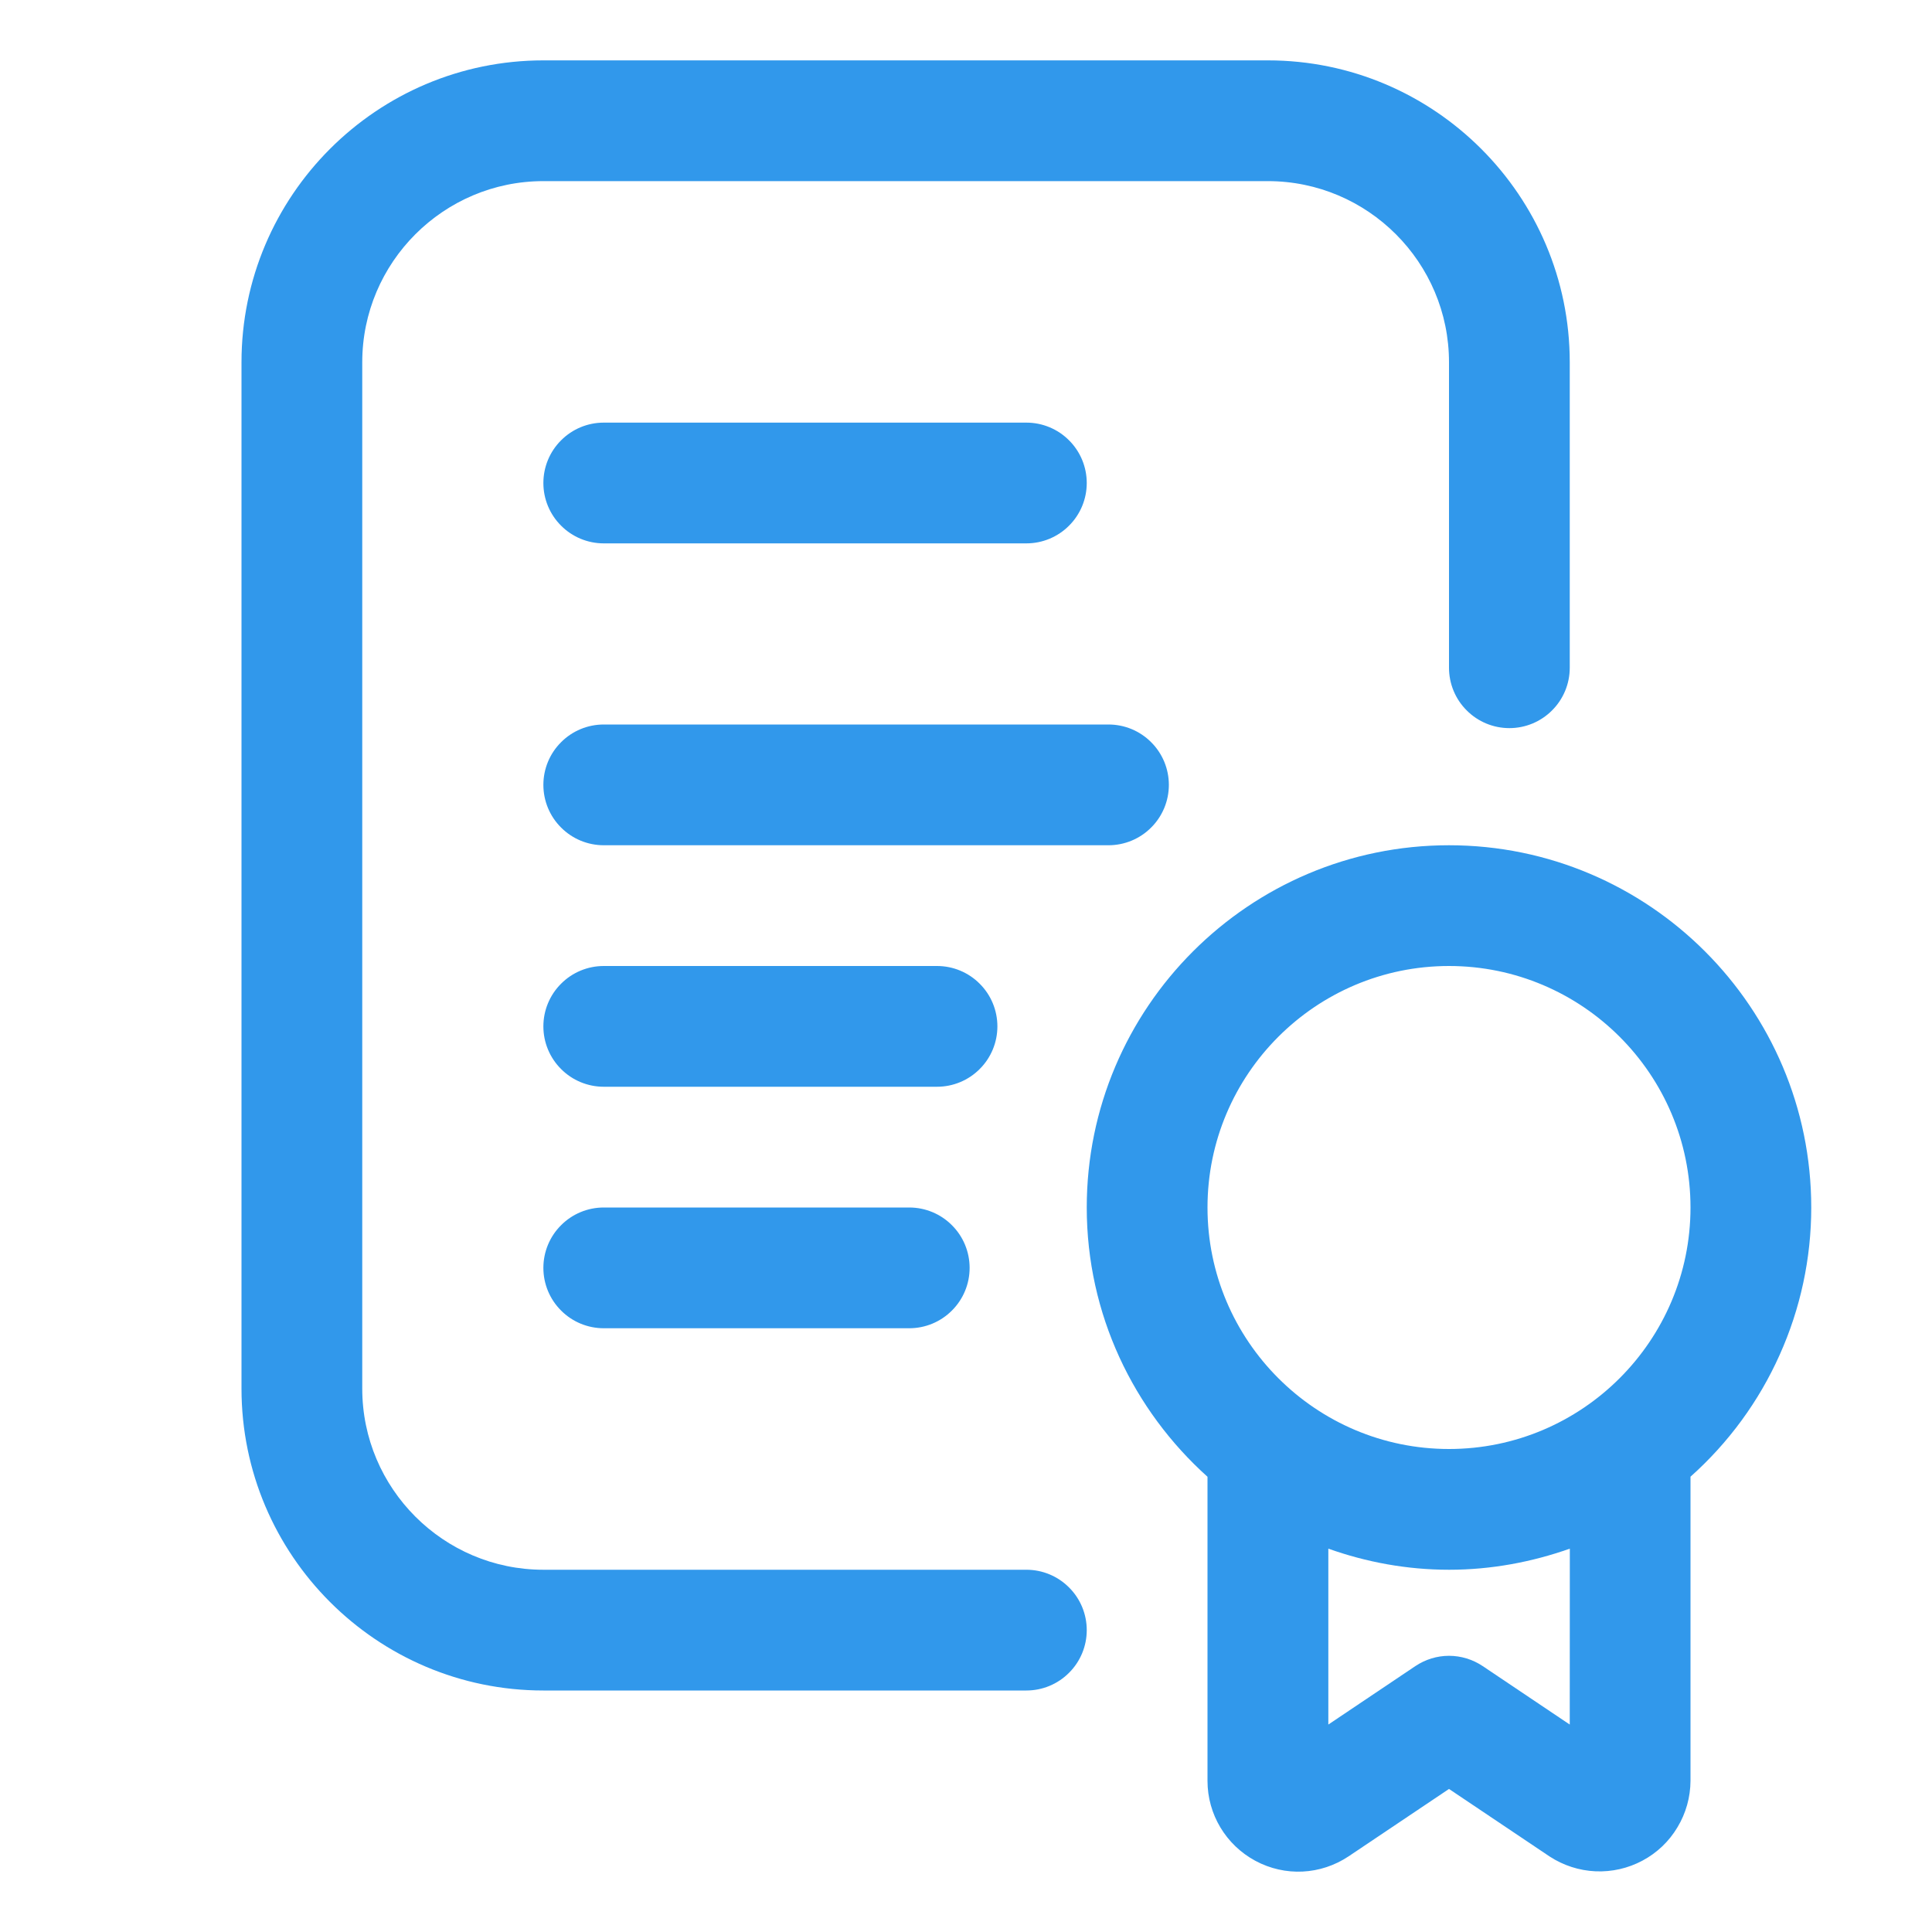
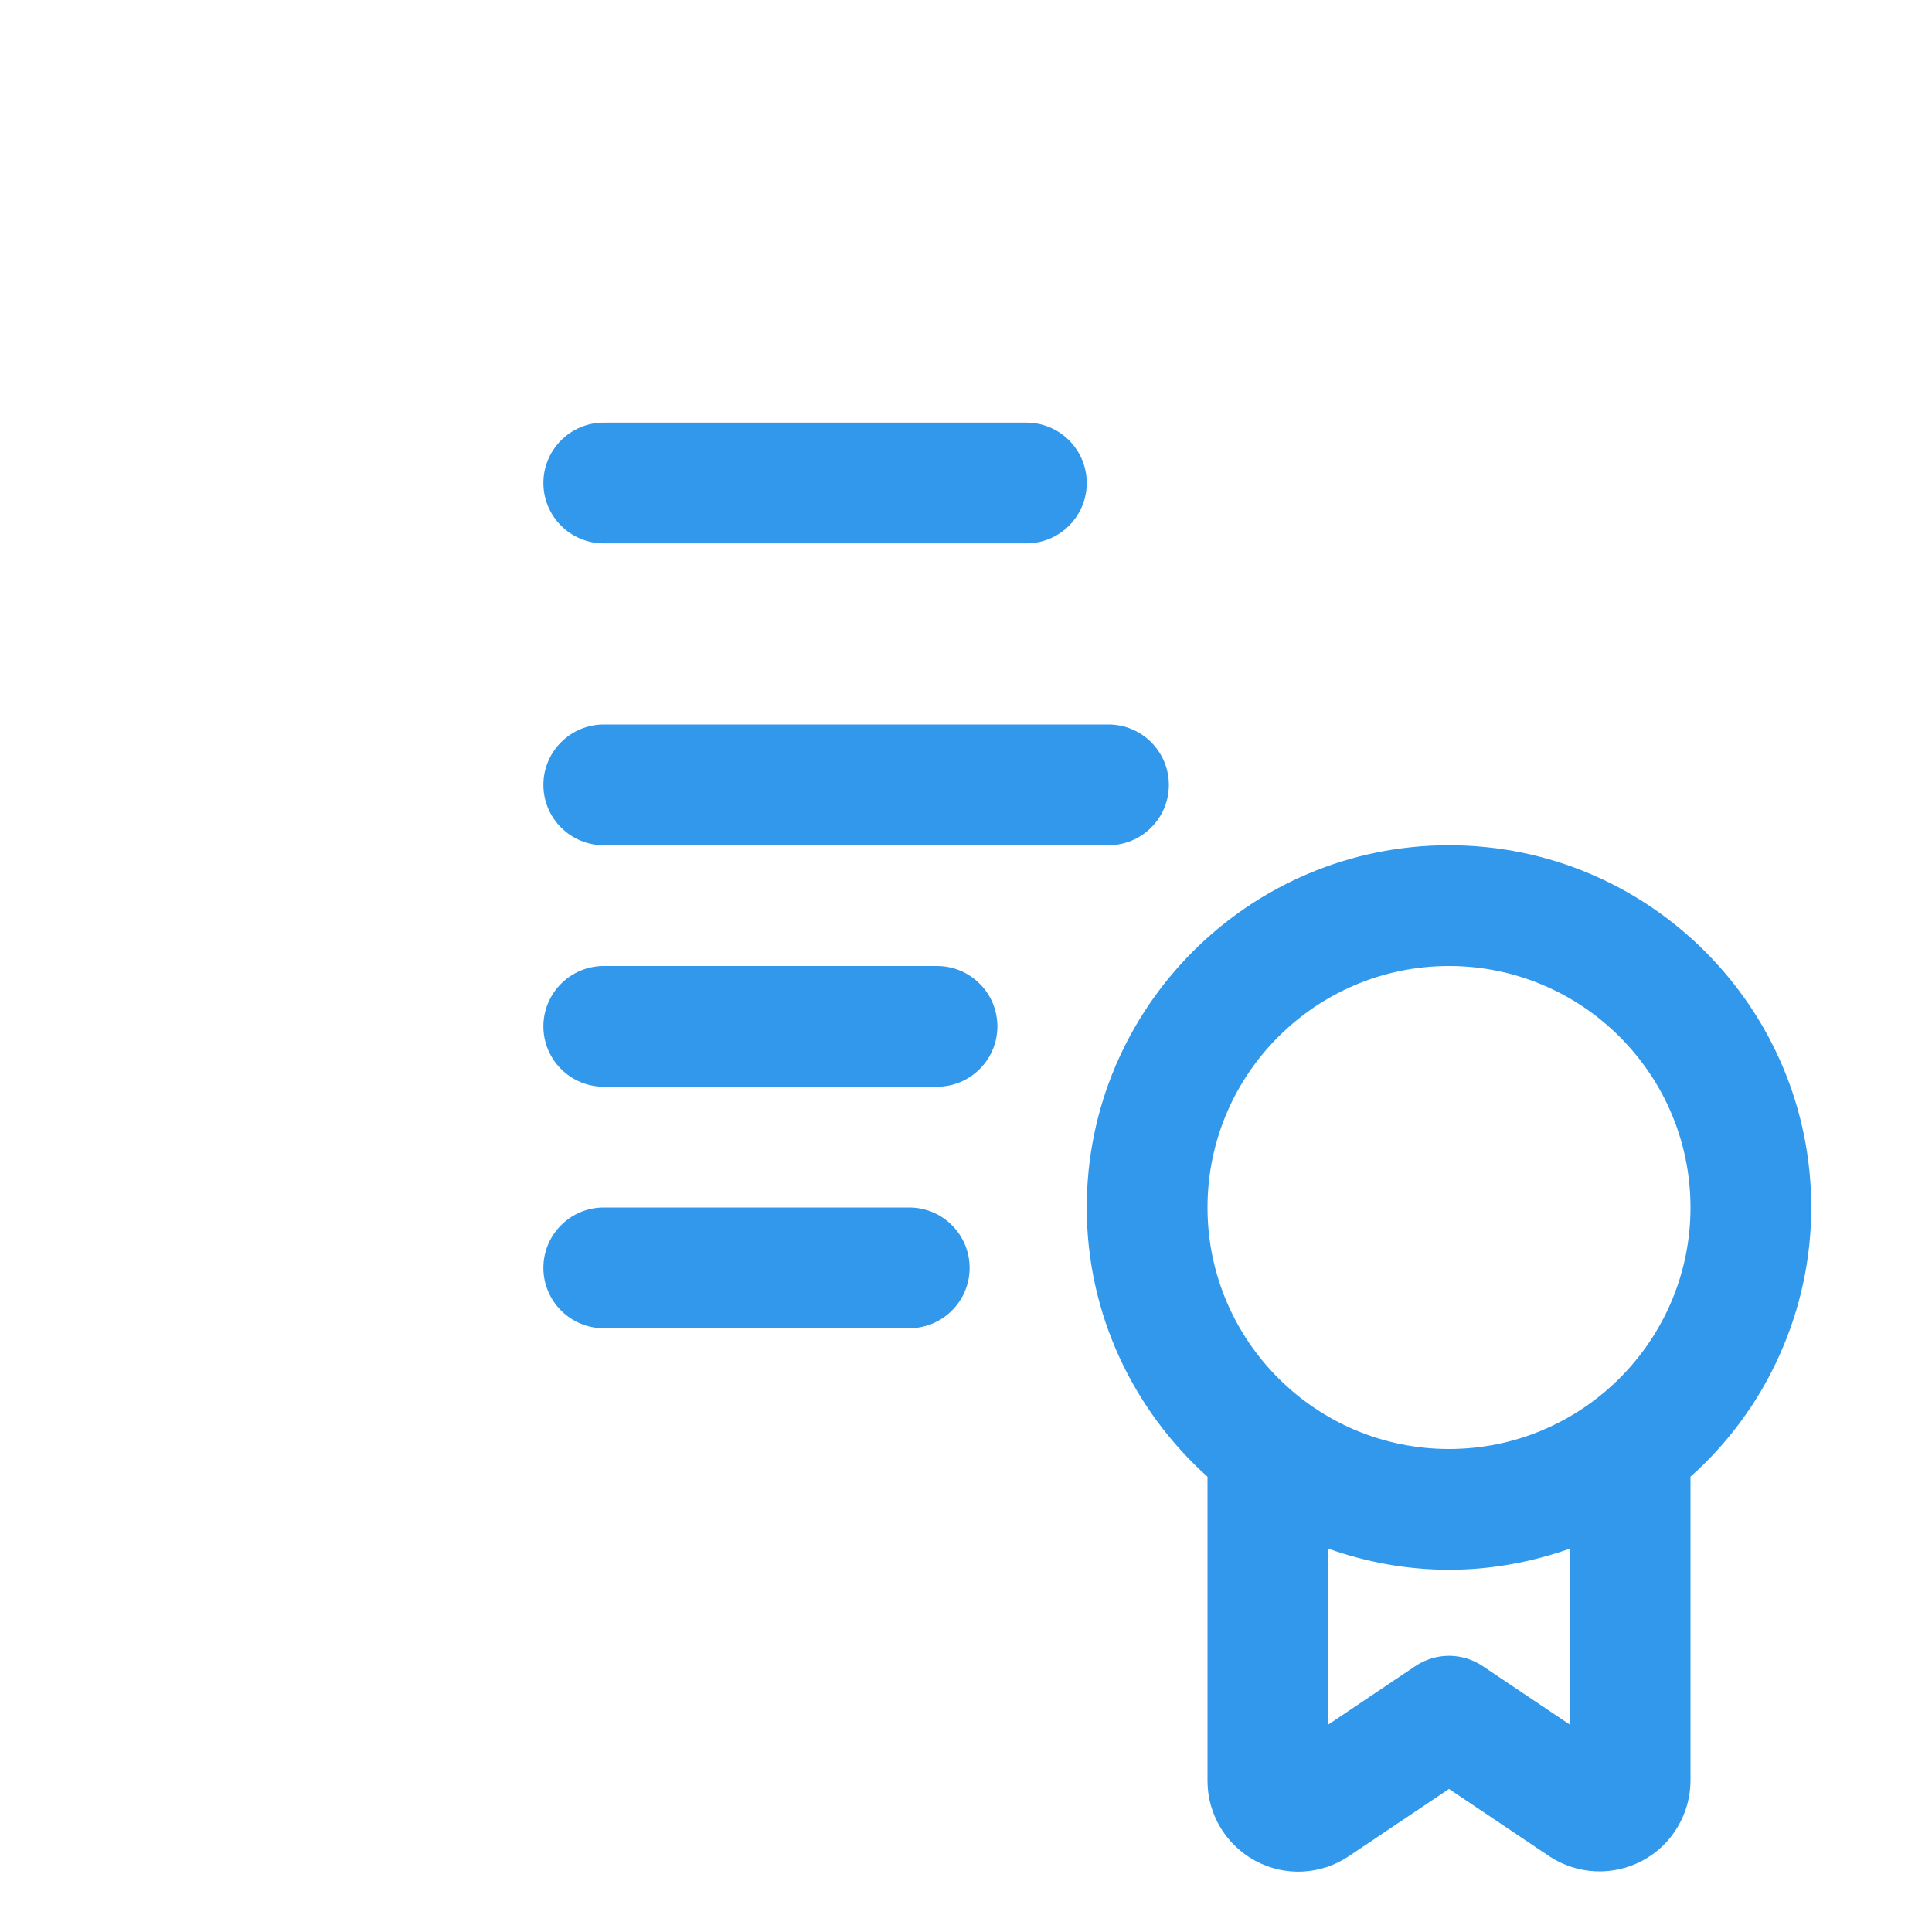
<svg xmlns="http://www.w3.org/2000/svg" width="24" height="24" viewBox="0 0 24 24" fill="none">
-   <path d="M12.75 19.5H6.75C5.51 19.5 4.5 18.491 4.5 17.25V4.5C4.5 3.26 5.51 2.25 6.75 2.25H15.75C16.991 2.25 18 3.26 18 4.5V8.295C18 8.494 18.079 8.685 18.22 8.825C18.36 8.966 18.551 9.045 18.75 9.045C18.949 9.045 19.14 8.966 19.28 8.825C19.421 8.685 19.5 8.494 19.5 8.295V4.5C19.5 2.432 17.818 0.75 15.75 0.75H6.75C4.682 0.75 3 2.432 3 4.5V17.25C3 19.318 4.682 21 6.75 21H12.75C12.949 21 13.14 20.921 13.28 20.78C13.421 20.64 13.5 20.449 13.5 20.25C13.5 20.051 13.421 19.86 13.28 19.72C13.14 19.579 12.949 19.5 12.75 19.5Z" fill="#3198EB" />
  <path d="M7.5 6.75H12.75C12.949 6.75 13.14 6.671 13.28 6.53C13.421 6.39 13.5 6.199 13.5 6C13.5 5.801 13.421 5.61 13.28 5.47C13.14 5.329 12.949 5.25 12.75 5.25H7.5C7.301 5.25 7.11 5.329 6.97 5.47C6.829 5.61 6.75 5.801 6.75 6C6.75 6.199 6.829 6.39 6.97 6.53C7.11 6.671 7.301 6.75 7.5 6.75ZM14.52 9.75C14.52 9.551 14.441 9.36 14.3 9.22C14.16 9.079 13.969 9 13.77 9H7.5C7.301 9 7.11 9.079 6.97 9.22C6.829 9.36 6.75 9.551 6.75 9.75C6.75 9.949 6.829 10.14 6.97 10.28C7.11 10.421 7.301 10.5 7.5 10.5H13.77C13.969 10.5 14.16 10.421 14.3 10.28C14.441 10.14 14.52 9.949 14.52 9.75ZM12.39 12.75C12.39 12.551 12.311 12.36 12.17 12.22C12.03 12.079 11.839 12 11.64 12H7.5C7.301 12 7.11 12.079 6.97 12.22C6.829 12.36 6.75 12.551 6.75 12.75C6.75 12.949 6.829 13.14 6.97 13.28C7.11 13.421 7.301 13.5 7.5 13.5H11.64C11.839 13.5 12.03 13.421 12.17 13.28C12.311 13.14 12.39 12.949 12.39 12.75ZM7.5 15C7.301 15 7.11 15.079 6.97 15.22C6.829 15.36 6.75 15.551 6.75 15.75C6.75 15.949 6.829 16.14 6.97 16.28C7.11 16.421 7.301 16.5 7.5 16.5H11.295C11.494 16.5 11.685 16.421 11.825 16.28C11.966 16.14 12.045 15.949 12.045 15.75C12.045 15.551 11.966 15.36 11.825 15.22C11.685 15.079 11.494 15 11.295 15H7.5ZM22.5 15C22.5 12.518 20.482 10.5 18 10.5C15.518 10.5 13.5 12.518 13.5 15C13.5 16.328 14.082 17.52 15 18.345V22.123C15 22.538 15.229 22.919 15.595 23.116C15.964 23.314 16.405 23.292 16.753 23.06L18 22.223L19.25 23.062C19.42 23.173 19.617 23.237 19.82 23.246C20.023 23.255 20.225 23.209 20.404 23.113C20.584 23.017 20.734 22.874 20.838 22.699C20.943 22.525 20.999 22.326 21 22.122V18.344C21.471 17.924 21.849 17.409 22.107 16.832C22.366 16.256 22.5 15.632 22.5 15ZM19.5 21.423L18.419 20.697C18.295 20.614 18.149 20.569 18 20.569C17.851 20.569 17.706 20.614 17.582 20.697L16.501 21.423V19.238C16.971 19.405 17.474 19.5 18.001 19.5C18.527 19.5 19.03 19.404 19.501 19.238L19.5 21.423ZM18 18C16.346 18 15 16.654 15 15C15 13.345 16.346 12 18 12C19.654 12 21 13.345 21 15C21 16.654 19.654 18 18 18Z" fill="#3198EB" />
</svg>